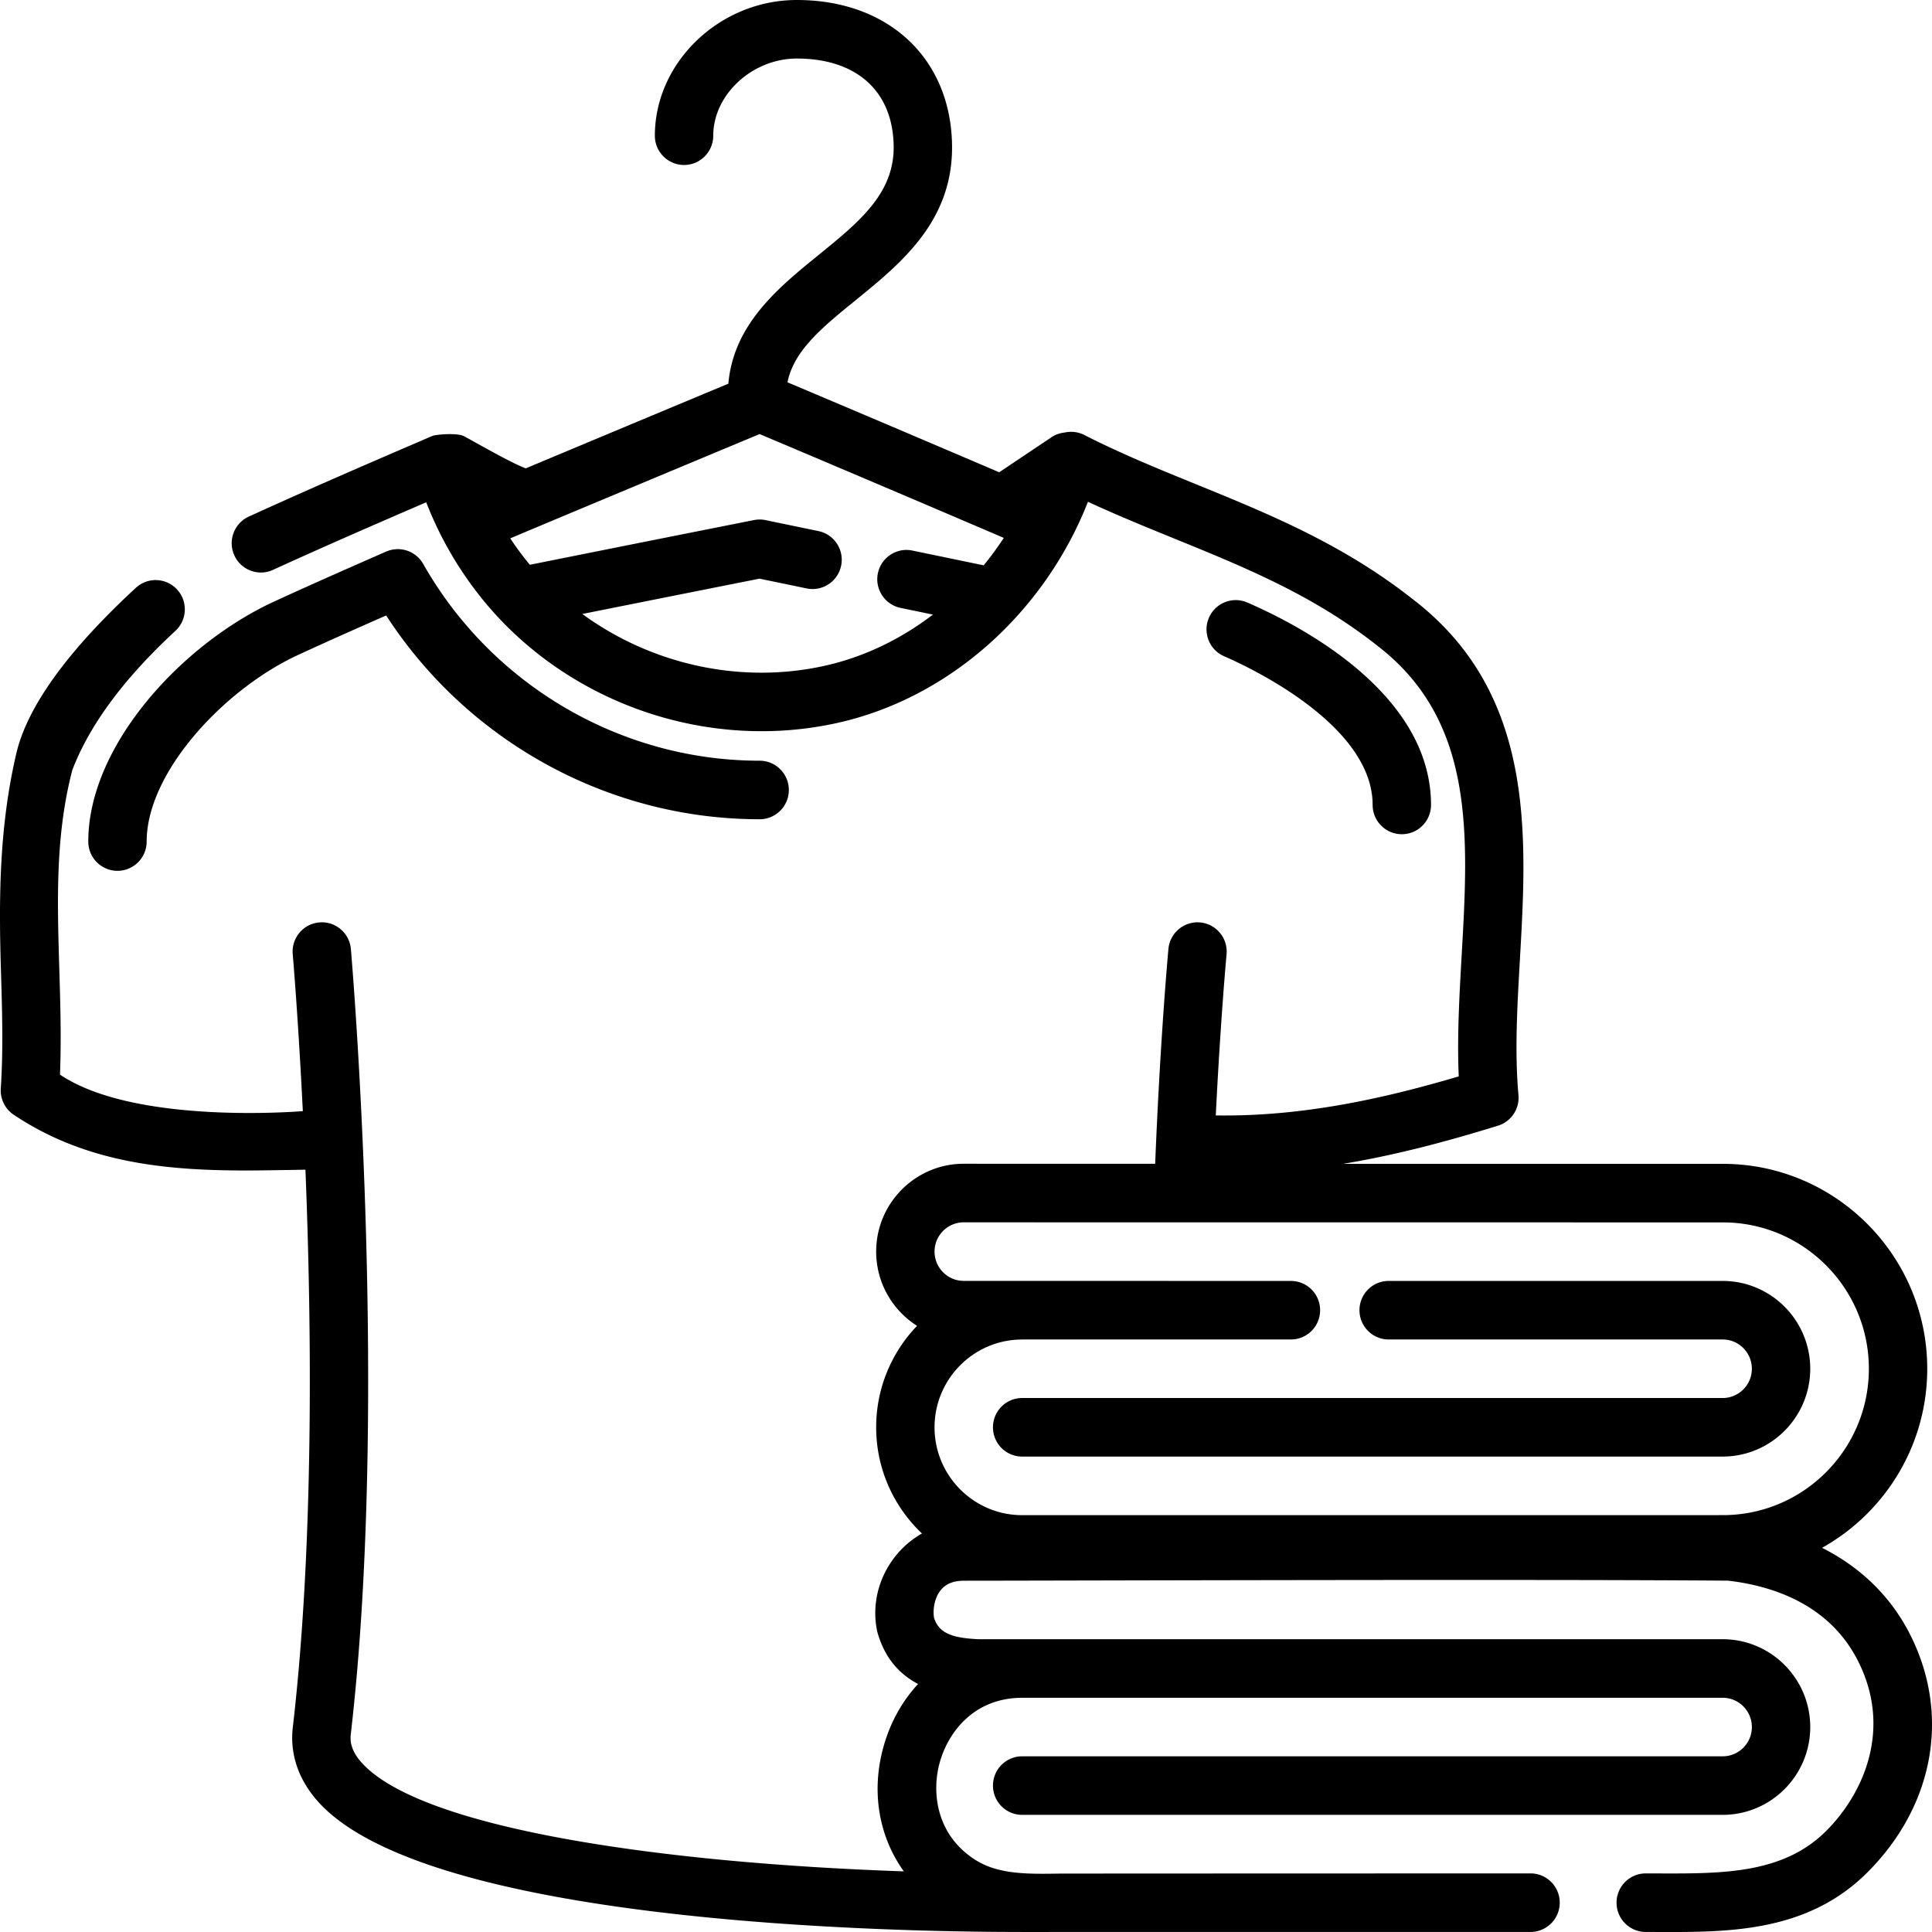
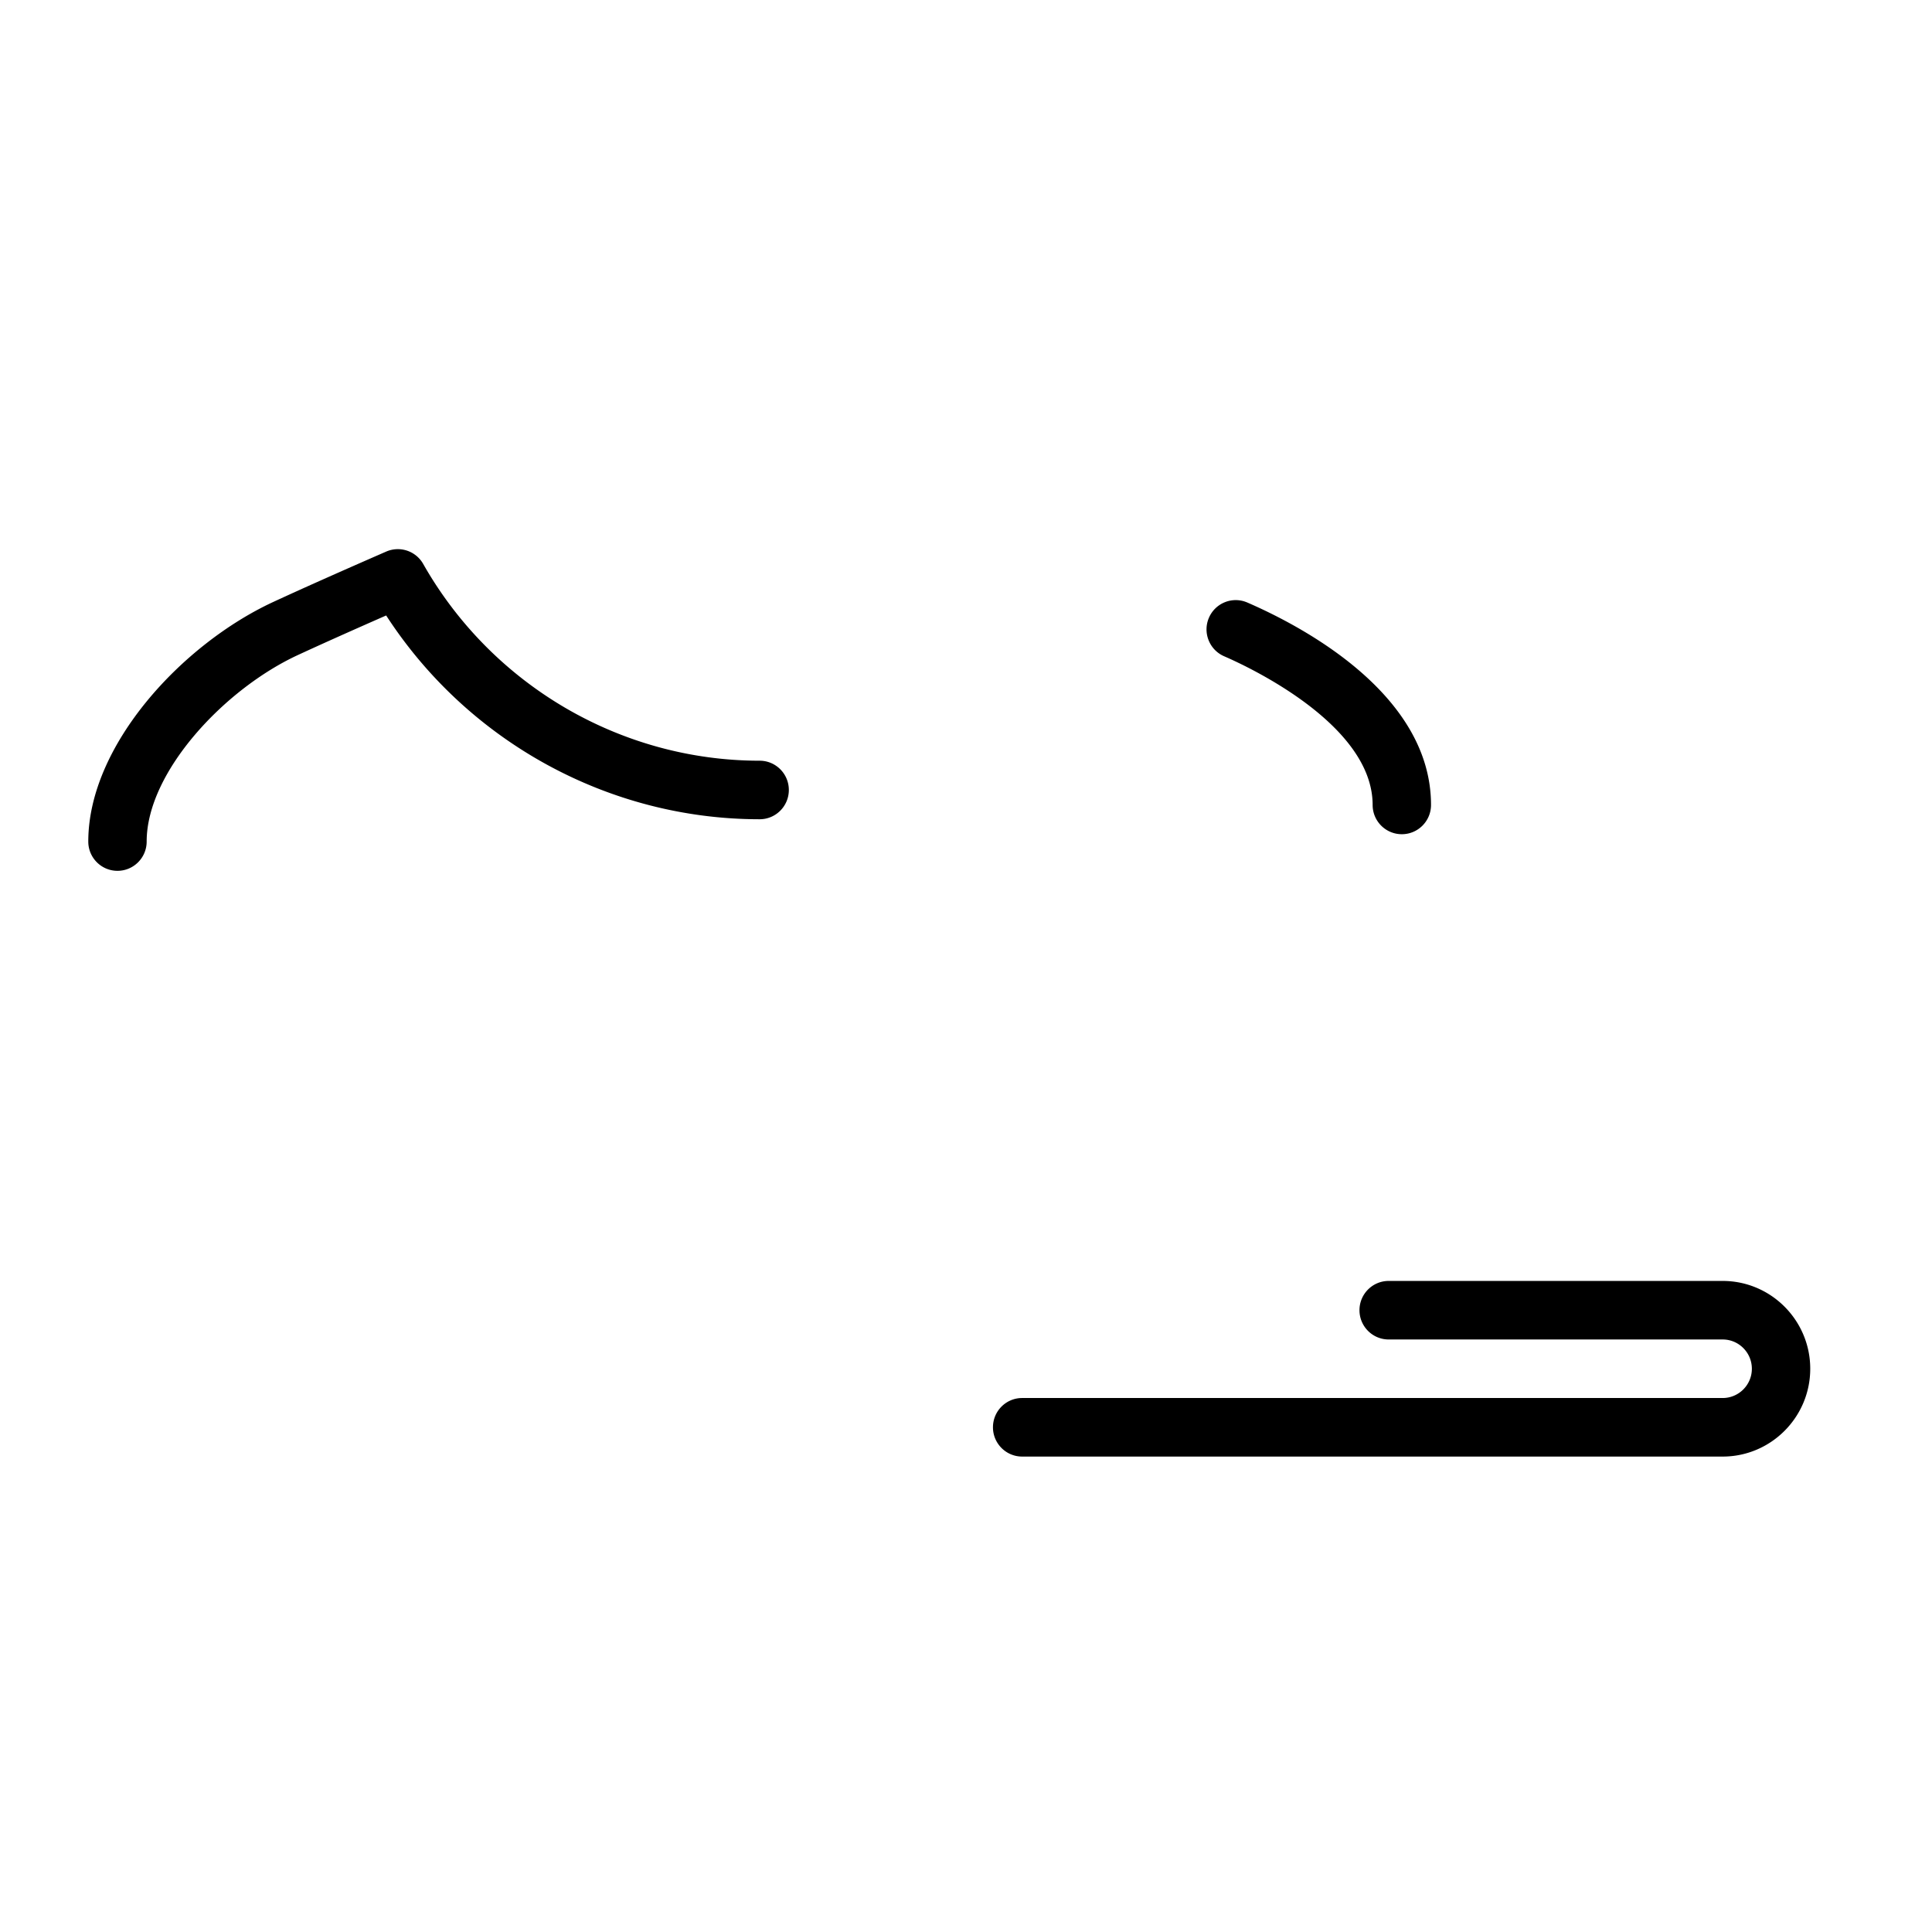
<svg xmlns="http://www.w3.org/2000/svg" height="512" viewBox="0 0 512 512" width="512">
-   <path d="m506.009 432.799c-5.067-9.843-13.006-17.501-23.137-22.611 16.605-9.286 27.866-27.072 27.866-47.454 0-29.943-24.291-54.302-54.149-54.302l-100.606-.009c14.806-2.461 28.581-6.272 40.997-10.102a7.758 7.758 0 0 0 5.428-8.117c-1.024-11.303-.338-23.331.391-36.066 1.889-33.078 4.03-70.569-28.455-95.391-18.5-14.576-38.262-22.626-57.373-30.411-9.819-3.999-19.97-8.133-29.635-13.068a7.701 7.701 0 0 0 -5.138-.651c-1.218.124-2.425.504-3.513 1.233l-13.887 9.307a13289.453 13289.453 0 0 0 -56.103-23.836c1.65-8.414 9.29-14.636 17.993-21.706 12.136-9.861 25.891-21.036 25.613-41.117-.319-23.028-16.849-38.498-41.134-38.498-20.393 0-37.621 16.469-37.621 35.963 0 4.284 3.464 7.757 7.736 7.757s7.736-3.473 7.736-7.757c0-10.893 10.35-20.449 22.15-20.449 15.869 0 25.463 8.672 25.664 23.198.174 12.551-9.121 20.102-19.883 28.845-10.614 8.623-22.552 18.332-23.927 34.123a36483.957 36483.957 0 0 0 -53.695 22.441c-4.338-1.654-13.197-6.861-16.446-8.557-1.719-.899-7.374-.435-8.321-.029-17.338 7.457-32.965 14.212-48.627 21.368-3.888 1.776-5.603 6.378-3.832 10.276 1.772 3.9 6.362 5.617 10.247 3.843 13.173-6.02 26.365-11.772 40.606-17.912 3.836 9.895 9.357 19.205 16.221 27.289 22.576 26.586 59.109 38.795 93.073 31.107 29.425-6.661 54.549-29.189 66.072-58.528 7.649 3.545 15.333 6.676 22.829 9.729 18.952 7.721 36.852 15.012 53.728 28.307 26.038 19.895 24.308 50.174 22.476 82.233-.604 10.592-1.228 21.484-.771 32.01-19.025 5.619-40.961 10.707-64.388 10.343 1.283-25.75 2.838-42.487 2.857-42.691.4-4.265-2.723-8.048-6.976-8.451a7.75 7.75 0 0 0 -8.427 6.995c-.023.241-2.165 23.286-3.514 56.96l-50.733-.005c-12.796 0-23.207 10.439-23.207 23.272 0 8.273 4.328 15.553 10.832 19.68-6.703 6.979-10.832 16.462-10.832 26.894 0 11.08 4.682 21.064 12.136 28.138a24.244 24.244 0 0 0 -6.807 5.732c-4.644 5.682-6.509 12.947-5.116 19.932.041.206.09.409.147.61 1.973 6.925 5.962 11.093 10.739 13.612-4.117 4.442-7.26 9.98-9.085 16.361-3.443 12.04-1.33 24.017 5.313 33.291-64.668-2.221-128.222-11.399-143.765-28.905-2.9-3.265-2.982-5.824-2.792-7.464 10.287-88.658.126-206.877.023-208.06-.374-4.267-4.116-7.428-8.384-7.047-4.256.375-7.402 4.139-7.027 8.407.038.433 1.442 16.779 2.677 41.608-.566.011-44.427 3.748-64.359-9.685.383-9.381.101-18.719-.173-27.792-.553-18.324-1.076-35.64 3.448-52.929 4.554-11.943 13.741-24.345 27.312-36.87 3.144-2.901 3.347-7.809.454-10.961a7.72 7.72 0 0 0 -10.93-.455c-15.725 14.514-28.436 29.985-31.686 43.918-4.633 19.861-4.629 39.01-4.062 57.77.323 10.686.628 20.781-.05 30.985a7.763 7.763 0 0 0 3.428 6.97c19.227 12.854 40.517 14.771 61.688 14.771 4.523 0 14.927-.198 15.624-.212 1.663 41.77 2.271 99.347-3.35 147.795-.815 7.021 1.469 13.79 6.605 19.574 28.543 32.147 150.074 34.645 186.643 34.645l134.766-.008c4.272 0 7.736-3.473 7.736-7.757s-3.464-7.757-7.736-7.757c0 0-123.467.03-124.97.051-8.215.129-15.983.239-22.045-3.561-10.618-6.651-11.762-18.185-9.516-26.041 2.348-8.212 9.304-16.986 21.786-16.986h.006c.032 0 .062-.009.094-.009h185.56c4.266 0 7.736 3.479 7.736 7.757s-3.469 7.757-7.736 7.757h-185.645c-4.272 0-7.736 3.473-7.736 7.757s3.464 7.757 7.736 7.757h185.644c12.797 0 23.207-10.439 23.207-23.272s-10.41-23.272-23.207-23.272h-197.092c-7.346-.307-10.633-1.698-11.909-5.689-.368-2.322.171-5.362 1.796-7.348 1.59-1.947 3.937-2.468 6.144-2.468 22.6 0 149.696-.441 202.514-.013 11.458 1.331 26.589 6.074 34.283 21.026 9.254 17.979 1.798 35.166-8.264 45.259-11.394 11.424-27.456 11.358-44.504 11.303l-3.352-.009h-.004c-4.27 0-7.734 3.472-7.736 7.754-.002 4.284 3.46 7.759 7.732 7.761 0 0 5.751.017 6.99.017 17.594 0 36.916-.915 51.813-15.856 17.768-17.82 22.012-42.092 11.073-63.347zm-287.168-256.425c-22.444 5.081-46.203-.257-64.518-13.666 10.207-2.042 25.882-5.171 46.959-9.359l12.486 2.588c4.19.87 8.277-1.831 9.141-6.028.864-4.195-1.827-8.299-6.011-9.167l-14.018-2.904a7.716 7.716 0 0 0 -3.069-.013 31760.295 31760.295 0 0 0 -59.396 11.848 79.21 79.21 0 0 1 -5.187-7.005c15.167-6.387 35.499-14.875 66.071-27.635a13099.94 13099.94 0 0 1 64.714 27.514 83.411 83.411 0 0 1 -5.328 7.274l-18.895-3.917c-4.178-.868-8.276 1.832-9.141 6.026-.865 4.196 1.825 8.3 6.009 9.167l8.574 1.777c-8.46 6.474-18.108 11.173-28.391 13.5zm52.03 178.611c.032 0 .062-.009.094-.009h71.141c4.272 0 7.736-3.473 7.736-7.757s-3.464-7.757-7.736-7.757l-86.706-.019c-4.265 0-7.736-3.479-7.736-7.757s3.47-7.757 7.735-7.757l201.19.019c21.328 0 38.678 17.399 38.678 38.787s-17.35 38.787-38.678 38.787l-185.718.009c-12.797 0-23.207-10.439-23.207-23.272s10.41-23.274 23.207-23.274z" />
  <path d="m270.881 386.006h185.644c12.797 0 23.207-10.439 23.207-23.272s-10.41-23.272-23.207-23.272h-88.513c-4.272 0-7.736 3.473-7.736 7.757s3.464 7.757 7.736 7.757h88.513c4.266 0 7.736 3.479 7.736 7.757s-3.469 7.757-7.736 7.757h-185.644c-4.272 0-7.736 3.473-7.736 7.757s3.464 7.759 7.736 7.759zm-247.485-162.985c0 4.284 3.464 7.757 7.736 7.757s7.736-3.473 7.736-7.757c0-18.472 20.704-40.463 40.041-49.413 5.92-2.74 13.782-6.264 23.429-10.502 21.707 33.479 59.016 54.004 98.977 54.004 4.272 0 7.736-3.473 7.736-7.757s-3.464-7.757-7.736-7.757c-36.741 0-70.906-19.981-89.163-52.145a7.724 7.724 0 0 0 -9.809-3.275c-12.613 5.505-22.678 9.995-29.917 13.345-24.101 11.155-49.03 37.956-49.03 63.5zm340.366-9.703c0 4.284 3.464 7.757 7.736 7.757s7.736-3.473 7.736-7.757c0-29.361-34.047-47.296-48.685-53.643-3.921-1.7-8.476.107-10.172 4.042-1.694 3.932.11 8.498 4.03 10.199 6.572 2.849 39.355 18.143 39.355 39.402z" />
</svg>